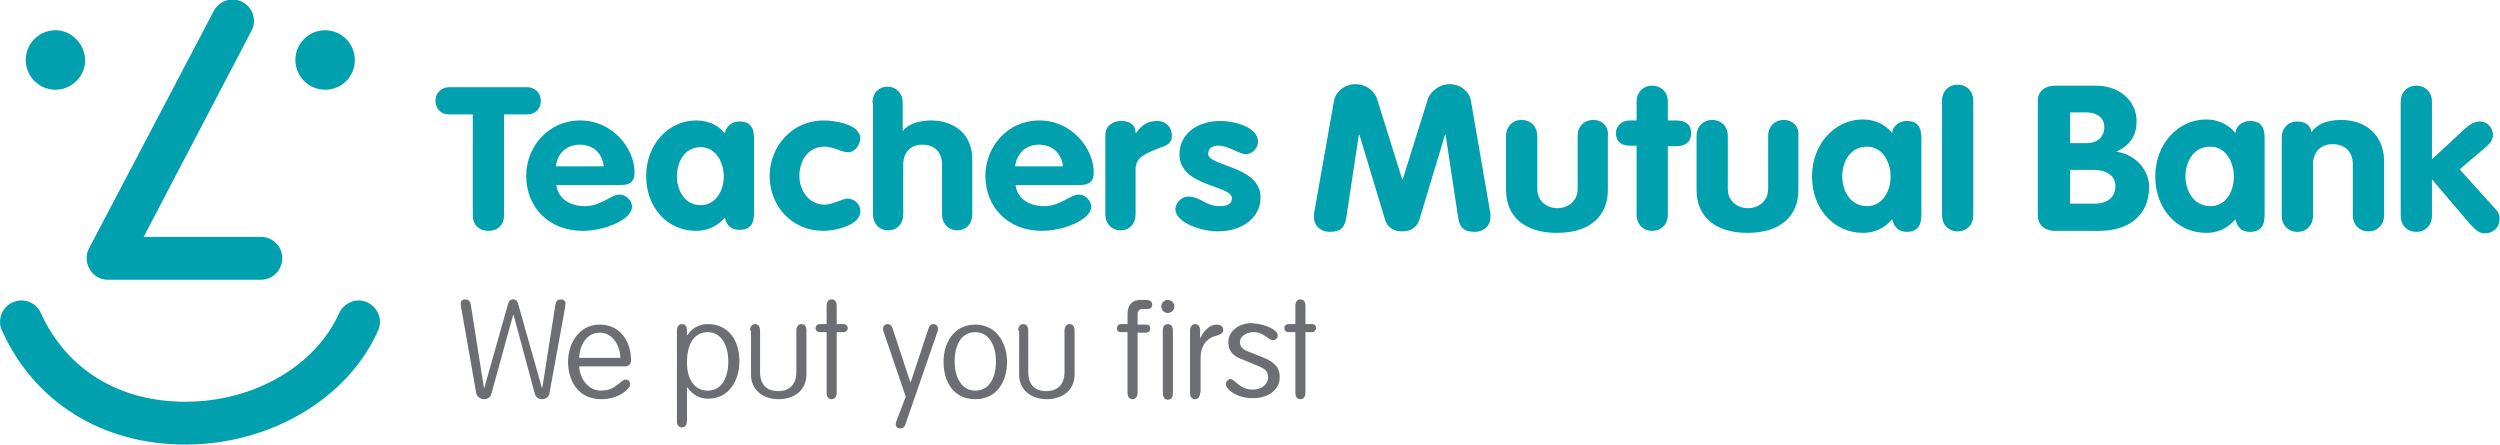
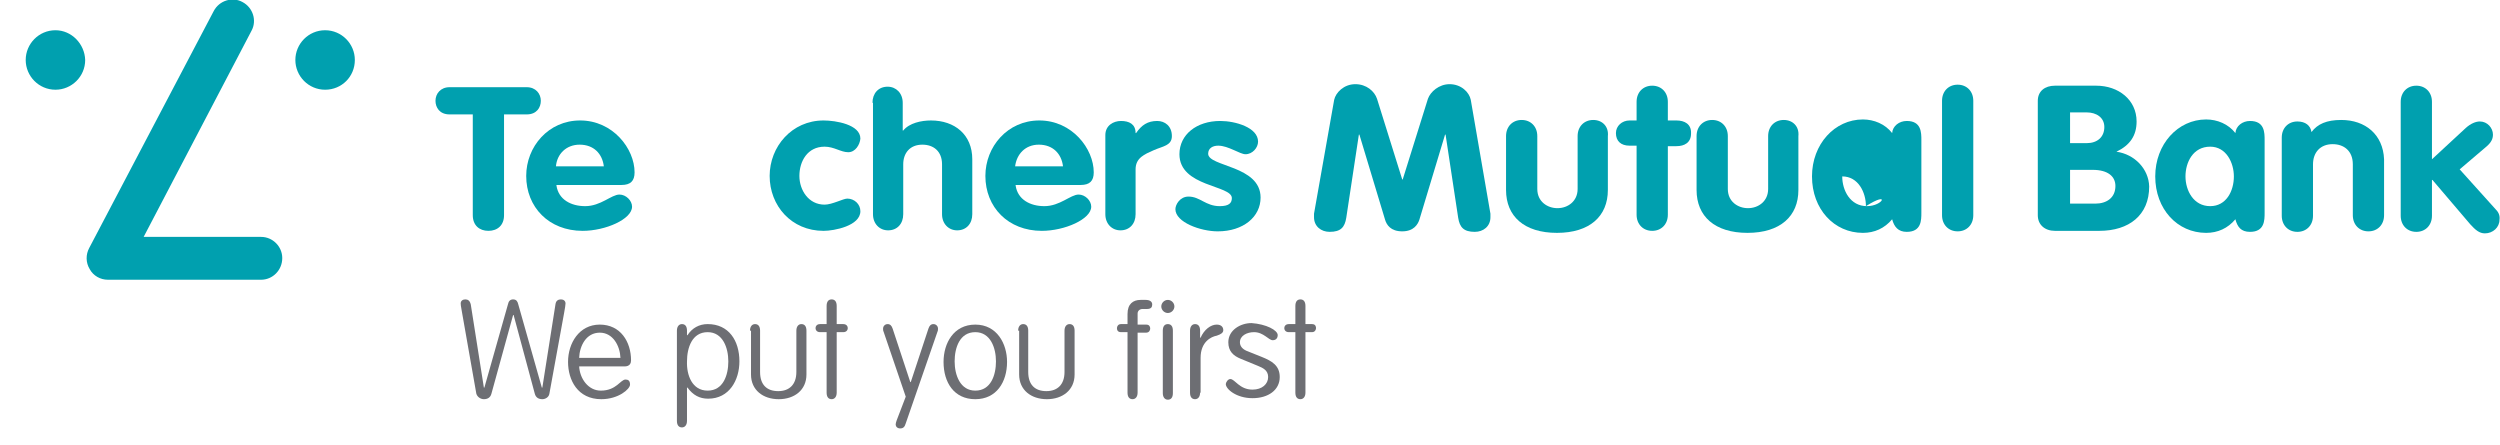
<svg xmlns="http://www.w3.org/2000/svg" version="1.1" id="Layer_1" x="0px" y="0px" viewBox="0 0 496 88.2" style="enable-background:new 0 0 496 88.2;" xml:space="preserve">
  <style type="text/css">
  .st0{fill:#00A0AF;}
	.st1{fill:#6D6E73;}
 </style>
  <g>
    <g>
      <path class="st0" d="M51.8,55.5H21.4c-1.5,0-2.9-0.8-3.6-2.1c-0.8-1.3-0.8-2.9-0.1-4.2l24.7-47c1.1-2.1,3.7-2.9,5.7-1.8    c2.1,1.1,2.9,3.7,1.8,5.7L28.5,47h23.3c2.3,0,4.2,1.9,4.2,4.2C56,53.6,54.1,55.5,51.8,55.5">
-    </path>
-       <path class="st0" d="M36.7,88.2c-16.4,0-29.9-8.4-36.3-22.6c-1-2.1,0-4.7,2.1-5.6c2.1-1,4.7,0,5.6,2.1    c5.1,11.2,15.5,17.6,28.6,17.6h0.1c13.6,0,25.8-7.1,30.5-17.6c1-2.1,3.5-3.1,5.6-2.1c2.1,1,3.1,3.5,2.1,5.6    c-6,13.5-21.4,22.6-38.2,22.6H36.7">
   </path>
      <path class="st0" d="M58.6,11.9c0,3.2,2.6,5.9,5.9,5.9c3.3,0,5.9-2.6,5.9-5.9c0-3.2-2.6-5.9-5.9-5.9C61.2,6,58.6,8.7,58.6,11.9">
   </path>
      <path class="st0" d="M5.1,11.9c0,3.2,2.6,5.9,5.9,5.9c3.2,0,5.9-2.6,5.9-5.9C16.8,8.7,14.2,6,11,6C7.7,6,5.1,8.7,5.1,11.9">
   </path>
    </g>
    <g>
      <path class="st0" d="M93.7,22.7h-4.5c-2,0-2.8-1.4-2.8-2.7c0-1.4,1-2.7,2.8-2.7h15.3c1.8,0,2.8,1.3,2.8,2.7c0,1.3-0.8,2.7-2.8,2.7    h-4.5v20c0,2-1.3,3.1-3.1,3.1c-1.8,0-3.1-1.1-3.1-3.1V22.7z">
   </path>
      <path class="st0" d="M119.8,33c-0.3-2.5-2-4.3-4.8-4.3c-2.7,0-4.5,1.9-4.7,4.3H119.8z M110.4,36.8c0.4,2.8,2.9,4.1,5.7,4.1    c3.1,0,5.2-2.3,6.8-2.3c1.3,0,2.5,1.2,2.5,2.4c0,2.5-5.3,4.8-9.8,4.8c-6.7,0-11.2-4.7-11.2-10.9c0-5.8,4.4-11,10.7-11    c6.5,0,10.8,5.6,10.8,10.3c0,1.7-0.8,2.5-2.6,2.5H110.4z">
-    </path>
-       <path class="st0" d="M139,40.7c3.1,0,4.6-3,4.6-5.7c0-2.7-1.5-5.8-4.6-5.8c-3.3,0-4.7,3.1-4.7,5.8C134.3,37.7,135.8,40.7,139,40.7     M149.6,41.9c0,1.5,0,3.7-2.9,3.7c-1.7,0-2.5-0.9-2.9-2.4c-1.5,1.7-3.4,2.6-5.7,2.6c-5.6,0-9.9-4.5-9.9-10.9c0-6.2,4.4-11,9.9-11    c2.2,0,4.4,0.8,5.7,2.6c0.2-1.4,1.4-2.4,2.9-2.4c2.9,0,2.9,2.3,2.9,3.7V41.9z">
   </path>
      <path class="st0" d="M168.3,30.2c-1.5,0-2.8-1.1-4.7-1.1c-3.4,0-5,2.9-5,5.8c0,2.8,1.8,5.7,5,5.7c1.5,0,3.7-1.2,4.5-1.2    c1.4,0,2.6,1.1,2.6,2.5c0,2.9-5.2,3.9-7.3,3.9c-6.4,0-10.7-5-10.7-10.9c0-5.8,4.4-11,10.7-11c2.4,0,7.3,0.8,7.3,3.6    C170.6,28.7,169.7,30.2,168.3,30.2">
   </path>
      <path class="st0" d="M173.1,20.4c0-1.9,1.2-3.2,3-3.2c1.7,0,3,1.3,3,3.2v5.5h0.1c1.2-1.5,3.6-2,5.5-2c4.7,0,8.2,2.8,8.2,7.7v10.9    c0,1.9-1.2,3.2-3,3.2c-1.7,0-3-1.3-3-3.2v-9.9c0-2.6-1.7-3.9-3.9-3.9c-2.5,0-3.8,1.7-3.8,3.9v9.9c0,1.9-1.2,3.2-3,3.2    c-1.7,0-3-1.3-3-3.2V20.4z">
   </path>
      <path class="st0" d="M210.9,33c-0.3-2.5-2-4.3-4.8-4.3c-2.7,0-4.4,1.9-4.7,4.3H210.9z M201.5,36.8c0.4,2.8,2.9,4.1,5.7,4.1    c3.1,0,5.2-2.3,6.8-2.3c1.3,0,2.5,1.2,2.5,2.4c0,2.5-5.3,4.8-9.8,4.8c-6.7,0-11.2-4.7-11.2-10.9c0-5.8,4.4-11,10.7-11    c6.5,0,10.8,5.6,10.8,10.3c0,1.7-0.8,2.5-2.6,2.5H201.5z">
   </path>
      <path class="st0" d="M219.3,26.8c0-1.9,1.6-2.8,3.1-2.8c1.6,0,2.9,0.6,2.9,2.4h0.1c1.1-1.6,2.3-2.4,4.2-2.4c1.5,0,2.9,1,2.9,3    c0,1.9-1.8,2-3.6,2.8c-1.8,0.8-3.6,1.5-3.6,3.8v8.9c0,1.9-1.2,3.2-3,3.2c-1.7,0-3-1.3-3-3.2V26.8z">
   </path>
      <path class="st0" d="M247.1,30.6c-1.1,0-3.4-1.7-5.4-1.7c-1.1,0-2,0.5-2,1.6c0,2.6,10.4,2.3,10.4,8.7c0,3.8-3.4,6.7-8.5,6.7    c-3.4,0-8.4-1.8-8.4-4.4c0-0.9,0.9-2.5,2.6-2.5c2.3,0,3.4,1.9,6.2,1.9c1.8,0,2.4-0.6,2.4-1.6c0-2.6-10.4-2.2-10.4-8.7    c0-3.9,3.4-6.6,8.1-6.6c3,0,7.5,1.3,7.5,4.1C249.6,29.3,248.5,30.6,247.1,30.6">
   </path>
    </g>
    <g>
      <path class="st0" d="M291.8,19.8c-0.3-1.5-1.9-3.1-4.2-3.1c-2.1,0-3.8,1.5-4.3,2.9l-5,16h-0.1l-5-16c-0.5-1.5-2.1-2.9-4.3-2.9    c-2.3,0-3.9,1.7-4.2,3.1l-4,22.6c0,0.2,0,0.5,0,0.7c0,1.8,1.4,2.9,3.1,2.9c2.2,0,3-0.9,3.3-2.8l2.5-16.5h0.1l5.1,16.9    c0.3,1,1.1,2.3,3.4,2.3s3.1-1.4,3.4-2.3l5.1-16.9h0.1l2.5,16.5c0.3,1.9,1.1,2.8,3.3,2.8c1.7,0,3.1-1.1,3.1-2.9c0-0.2,0-0.4,0-0.7    L291.8,19.8z">
   </path>
      <path class="st0" d="M316.1,23.8c-1.8,0-3.1,1.3-3.1,3.2v10.5c0,2.4-1.9,3.8-4,3.8c-2,0-4-1.3-4-3.8V27c0-1.9-1.3-3.2-3.1-3.2    c-1.8,0-3.1,1.3-3.1,3.2v10.7c0,5.2,3.6,8.5,10.1,8.5c6.5,0,10.1-3.3,10.1-8.5V27C319.2,25.1,317.9,23.8,316.1,23.8">
   </path>
      <path class="st0" d="M332.6,23.9h-1.7v-3.7c0-1.9-1.3-3.2-3.1-3.2s-3.1,1.3-3.1,3.2v3.7h-1.4c-1.5,0-2.7,1.1-2.7,2.5    c0,1.6,1,2.5,2.7,2.5h1.4v13.7c0,1.9,1.3,3.2,3.1,3.2s3.1-1.3,3.1-3.2V29h1.7c1.6,0,2.9-0.7,2.9-2.5    C335.6,24.6,334.2,23.9,332.6,23.9">
   </path>
      <path class="st0" d="M353.9,23.8c-1.8,0-3.1,1.3-3.1,3.2v10.5c0,2.4-1.9,3.8-4,3.8c-2,0-4-1.3-4-3.8V27c0-1.9-1.3-3.2-3.1-3.2    c-1.8,0-3.1,1.3-3.1,3.2v10.7c0,5.2,3.6,8.5,10.1,8.5c6.5,0,10.1-3.3,10.1-8.5V27C357,25.1,355.7,23.8,353.9,23.8">
   </path>
-       <path class="st0" d="M370.4,40.9c-3.3,0-4.9-3.1-4.9-5.9c0-2.8,1.5-5.9,4.9-5.9c3.2,0,4.7,3.2,4.7,5.9    C375.1,37.8,373.6,40.9,370.4,40.9 M378.3,24c-1.5,0-2.8,1-2.9,2.4c-1.4-1.8-3.6-2.7-5.8-2.7c-5.6,0-10.1,4.9-10.1,11.3    c0,6.5,4.4,11.2,10.1,11.2c2.3,0,4.3-0.9,5.8-2.7c0.4,1.5,1.2,2.5,2.9,2.5c2.9,0,2.9-2.3,2.9-3.8V27.8    C381.2,26.3,381.2,24,378.3,24">
+       <path class="st0" d="M370.4,40.9c-3.3,0-4.9-3.1-4.9-5.9c3.2,0,4.7,3.2,4.7,5.9    C375.1,37.8,373.6,40.9,370.4,40.9 M378.3,24c-1.5,0-2.8,1-2.9,2.4c-1.4-1.8-3.6-2.7-5.8-2.7c-5.6,0-10.1,4.9-10.1,11.3    c0,6.5,4.4,11.2,10.1,11.2c2.3,0,4.3-0.9,5.8-2.7c0.4,1.5,1.2,2.5,2.9,2.5c2.9,0,2.9-2.3,2.9-3.8V27.8    C381.2,26.3,381.2,24,378.3,24">
   </path>
      <path class="st0" d="M388.4,16.8c-1.8,0-3.1,1.3-3.1,3.2v22.7c0,1.9,1.3,3.2,3.1,3.2s3.1-1.3,3.1-3.2V20    C391.5,18.1,390.2,16.8,388.4,16.8">
   </path>
      <path class="st0" d="M415.7,40.4h-5v-6.7h4.5c3,0,4.5,1.3,4.5,3.2C419.7,39.2,418,40.4,415.7,40.4 M410.7,22.3h3.3    c1.9,0,3.5,1,3.5,2.9c0,2-1.4,3.2-3.5,3.2h-3.3V22.3z M419.9,30.1L419.9,30.1c2.7-1.3,4-3.2,4-6c0-4.3-3.6-7.1-8-7.1h-8.2    c-2,0-3.4,1.1-3.4,3v22.7c0,1.9,1.4,3.1,3.4,3.1h8.8c5.9,0,9.9-3.1,9.9-8.8C426.3,33.5,423.5,30.6,419.9,30.1">
   </path>
      <path class="st0" d="M438.5,40.9c-3.3,0-4.9-3.1-4.9-5.9c0-2.8,1.5-5.9,4.9-5.9c3.2,0,4.7,3.2,4.7,5.9    C443.2,37.9,441.7,40.9,438.5,40.9 M446.4,24c-1.5,0-2.8,1-2.9,2.4c-1.4-1.8-3.6-2.7-5.8-2.7c-5.6,0-10.1,4.9-10.1,11.3    c0,6.5,4.4,11.2,10.1,11.2c2.3,0,4.3-0.9,5.8-2.7c0.4,1.5,1.1,2.5,2.9,2.5c2.9,0,2.9-2.3,2.9-3.8V27.8    C449.3,26.3,449.3,24,446.4,24">
   </path>
      <path class="st0" d="M464.5,23.8c-2.9,0-4.7,0.8-5.9,2.4c-0.2-1.3-1.2-2.1-2.8-2.1c-1.8,0-3.1,1.3-3.1,3.2v15.5    c0,1.9,1.3,3.2,3.1,3.2c1.8,0,3.1-1.3,3.1-3.2V32.6c0-2.3,1.4-4,3.9-4c2.2,0,4,1.3,4,4v10.1c0,1.9,1.3,3.2,3.1,3.2    c1.8,0,3.1-1.3,3.1-3.2V31.6C472.8,26.7,469.3,23.8,464.5,23.8">
   </path>
      <path class="st0" d="M495.2,41.6l-7.2-8l5.4-4.6c0.9-0.8,1.2-1.5,1.2-2.3c0-1.3-1.1-2.6-2.6-2.6c-0.8,0-1.8,0.4-2.8,1.3l-6.7,6.2    V20.2c0-1.9-1.3-3.2-3.1-3.2c-1.8,0-3.1,1.3-3.1,3.2v22.6c0,1.9,1.3,3.2,3.1,3.2c1.8,0,3.1-1.3,3.1-3.2v-7.1h0.1l7.5,8.8    c1,1.1,1.8,1.8,2.9,1.8c1.6,0,2.9-1.2,2.9-2.7C496,42.9,495.8,42.2,495.2,41.6">
   </path>
    </g>
    <g>
      <path class="st1" d="M100.8,60.3c0.1-0.5,0.4-0.9,1-0.9c0.7,0,0.9,0.5,1,0.9l4.7,16.6h0.1l2.6-16.5c0.1-0.8,0.6-1,1.1-1    c0.5,0,0.9,0.3,0.9,0.8c0,0.2-0.1,1-0.3,2L109,78.1c-0.1,0.7-0.8,1.1-1.4,1.1c-0.7,0-1.3-0.3-1.5-1.1l-4.2-15.6h-0.1l-4.3,15.6    c-0.2,0.8-0.8,1.1-1.5,1.1c-0.6,0-1.3-0.4-1.5-1.1l-2.8-15.9c-0.3-1.6-0.3-1.8-0.3-2c0-0.5,0.4-0.8,0.9-0.8c0.5,0,0.9,0.2,1.1,1    l2.6,16.5h0.1L100.8,60.3z">
   </path>
      <path class="st1" d="M123.1,71c-0.1-2.4-1.5-5-4.1-5c-2.7,0-4,2.6-4.1,5H123.1z M114.9,72.6c0.1,2.5,1.8,4.9,4.3,4.9    c3.1,0,3.9-2.2,4.9-2.2c0.5,0,0.9,0.2,0.9,1c0,0.9-2.3,2.9-5.7,2.9c-4.7,0-6.6-3.8-6.6-7.4c0-3.7,2.2-7.4,6.3-7.4s6.2,3.4,6.2,7.1    c0,0.5-0.2,1.2-1.3,1.2H114.9z">
   </path>
      <path class="st1" d="M140.4,77.5c3.1,0,4.1-3.1,4.1-5.8c0-2.7-1.1-5.8-4.1-5.8c-3.1,0-4.1,3.1-4.1,5.8    C136.2,74.4,137.3,77.5,140.4,77.5 M134.3,65.6c0-0.8,0.4-1.3,1-1.3c0.6,0,1,0.4,1,1.3v0.9h0.1c0.9-1.4,2.3-2.2,4-2.2    c4.2,0,6.3,3.3,6.3,7.4c0,3.7-2,7.4-6.2,7.4c-1.7,0-3-0.7-4.1-2.2h-0.1v6.6c0,0.8-0.4,1.3-1,1.3c-0.6,0-1-0.4-1-1.3V65.6z">
   </path>
      <path class="st1" d="M148.8,65.6c0-0.8,0.4-1.3,1-1.3c0.6,0,1,0.4,1,1.3v8.2c0,2.5,1.3,3.8,3.6,3.8c2.2,0,3.6-1.3,3.6-3.8v-8.2    c0-0.8,0.4-1.3,1-1.3c0.6,0,1,0.4,1,1.3v8.7c0,3.1-2.4,4.9-5.5,4.9c-3.1,0-5.5-1.8-5.5-4.9V65.6z">
   </path>
      <path class="st1" d="M166,77.9c0,0.8-0.4,1.3-1,1.3c-0.6,0-1-0.4-1-1.3v-12h-1.3c-0.7,0-0.9-0.5-0.9-0.8c0-0.3,0.2-0.8,0.9-0.8    h1.3v-3.6c0-0.9,0.4-1.3,1-1.3c0.6,0,1,0.4,1,1.3v3.6h1.3c0.7,0,0.9,0.5,0.9,0.8c0,0.3-0.2,0.8-0.9,0.8H166V77.9z">
   </path>
      <path class="st1" d="M175.3,65.8c-0.1-0.2-0.1-0.4-0.1-0.6c0-0.5,0.4-0.9,0.9-0.9c0.5,0,0.8,0.3,1,0.9l3.5,10.6h0.1l3.5-10.6    c0.2-0.6,0.5-0.9,1-0.9c0.5,0,0.9,0.4,0.9,0.9c0,0.2,0,0.4-0.1,0.6l-6.3,18.2c-0.2,0.7-0.5,1-1.1,1c-0.6,0-0.9-0.4-0.9-0.8    c0-0.2,0.1-0.5,0.2-0.8l1.8-4.7L175.3,65.8z">
   </path>
      <path class="st1" d="M193.5,77.5c3.1,0,4.1-3.1,4.1-5.8c0-2.7-1.1-5.8-4.1-5.8c-3.1,0-4.1,3.1-4.1,5.8    C189.4,74.4,190.5,77.5,193.5,77.5 M193.5,79.2c-4.2,0-6.3-3.3-6.3-7.4c0-3.7,2-7.4,6.3-7.4c4.3,0,6.3,3.8,6.3,7.4    C199.8,75.8,197.7,79.2,193.5,79.2">
   </path>
      <path class="st1" d="M202,65.6c0-0.8,0.4-1.3,1-1.3c0.6,0,1,0.4,1,1.3v8.2c0,2.5,1.3,3.8,3.6,3.8c2.2,0,3.6-1.3,3.6-3.8v-8.2    c0-0.8,0.4-1.3,1-1.3c0.6,0,1,0.4,1,1.3v8.7c0,3.1-2.4,4.9-5.5,4.9c-3.1,0-5.5-1.8-5.5-4.9V65.6z">
   </path>
      <path class="st1" d="M225.7,77.9c0,0.8-0.4,1.3-1,1.3c-0.6,0-1-0.4-1-1.3v-12h-1.3c-0.7,0-0.8-0.5-0.8-0.8c0-0.3,0.2-0.8,0.8-0.8    h1.3v-2c0-2,1.1-2.8,2.6-2.8h1c0.9,0,1.3,0.4,1.3,0.9c0,0.5-0.2,0.9-1,0.9h-0.9c-0.6,0-1,0.4-1,0.9v2.2h1.7c0.7,0,0.8,0.5,0.8,0.8    c0,0.3-0.2,0.8-0.8,0.8h-1.7V77.9z">
   </path>
      <path class="st1" d="M231.7,62.1c0.7,0,1.3-0.6,1.3-1.3c0-0.7-0.6-1.3-1.3-1.3c-0.7,0-1.3,0.6-1.3,1.3    C230.4,61.5,231,62.1,231.7,62.1">
   </path>
      <path class="st1" d="M231.7,64.3c-0.6,0-1,0.4-1,1.3v12.4c0,0.8,0.4,1.3,1,1.3c0.6,0,1-0.4,1-1.3V65.6    C232.7,64.7,232.3,64.3,231.7,64.3">
   </path>
      <path class="st1" d="M238.1,77.9c0,0.8-0.4,1.3-1,1.3c-0.6,0-1-0.4-1-1.3V65.6c0-0.8,0.4-1.3,1-1.3c0.6,0,1,0.4,1,1.3v1.4h0.1    c0.7-1.6,2-2.6,3.2-2.6c0.9,0,1.3,0.5,1.3,1.1c0,0.5-0.4,0.8-1.3,1.1c-1.1,0.2-3.2,1.2-3.2,4.4V77.9z">
   </path>
      <path class="st1" d="M253.5,66.5c0,0.4-0.2,1-1,1c-0.8,0-1.8-1.6-3.7-1.6c-1.4,0-2.8,0.7-2.8,2c0,0.7,0.4,1.3,1.3,1.7l3,1.2    c2,0.8,3.6,1.7,3.6,4c0,2.6-2.3,4.2-5.4,4.2c-3.2,0-5.3-1.8-5.3-2.8c0-0.3,0.4-1,0.9-1c0.9,0,1.8,2.1,4.4,2.1    c1.9,0,3.1-1.1,3.1-2.5c0-1.3-1-1.8-2-2.2l-3.4-1.4c-1.5-0.6-2.5-1.5-2.5-3.3c0-2.4,2.4-3.8,4.6-3.8    C251.2,64.3,253.5,65.5,253.5,66.5">
   </path>
      <path class="st1" d="M259,77.9c0,0.8-0.4,1.3-1,1.3c-0.6,0-1-0.4-1-1.3v-12h-1.3c-0.7,0-0.9-0.5-0.9-0.8c0-0.3,0.2-0.8,0.9-0.8    h1.3v-3.6c0-0.9,0.4-1.3,1-1.3c0.6,0,1,0.4,1,1.3v3.6h1.3c0.7,0,0.8,0.5,0.8,0.8c0,0.3-0.2,0.8-0.8,0.8H259V77.9z">
   </path>
    </g>
  </g>
</svg>